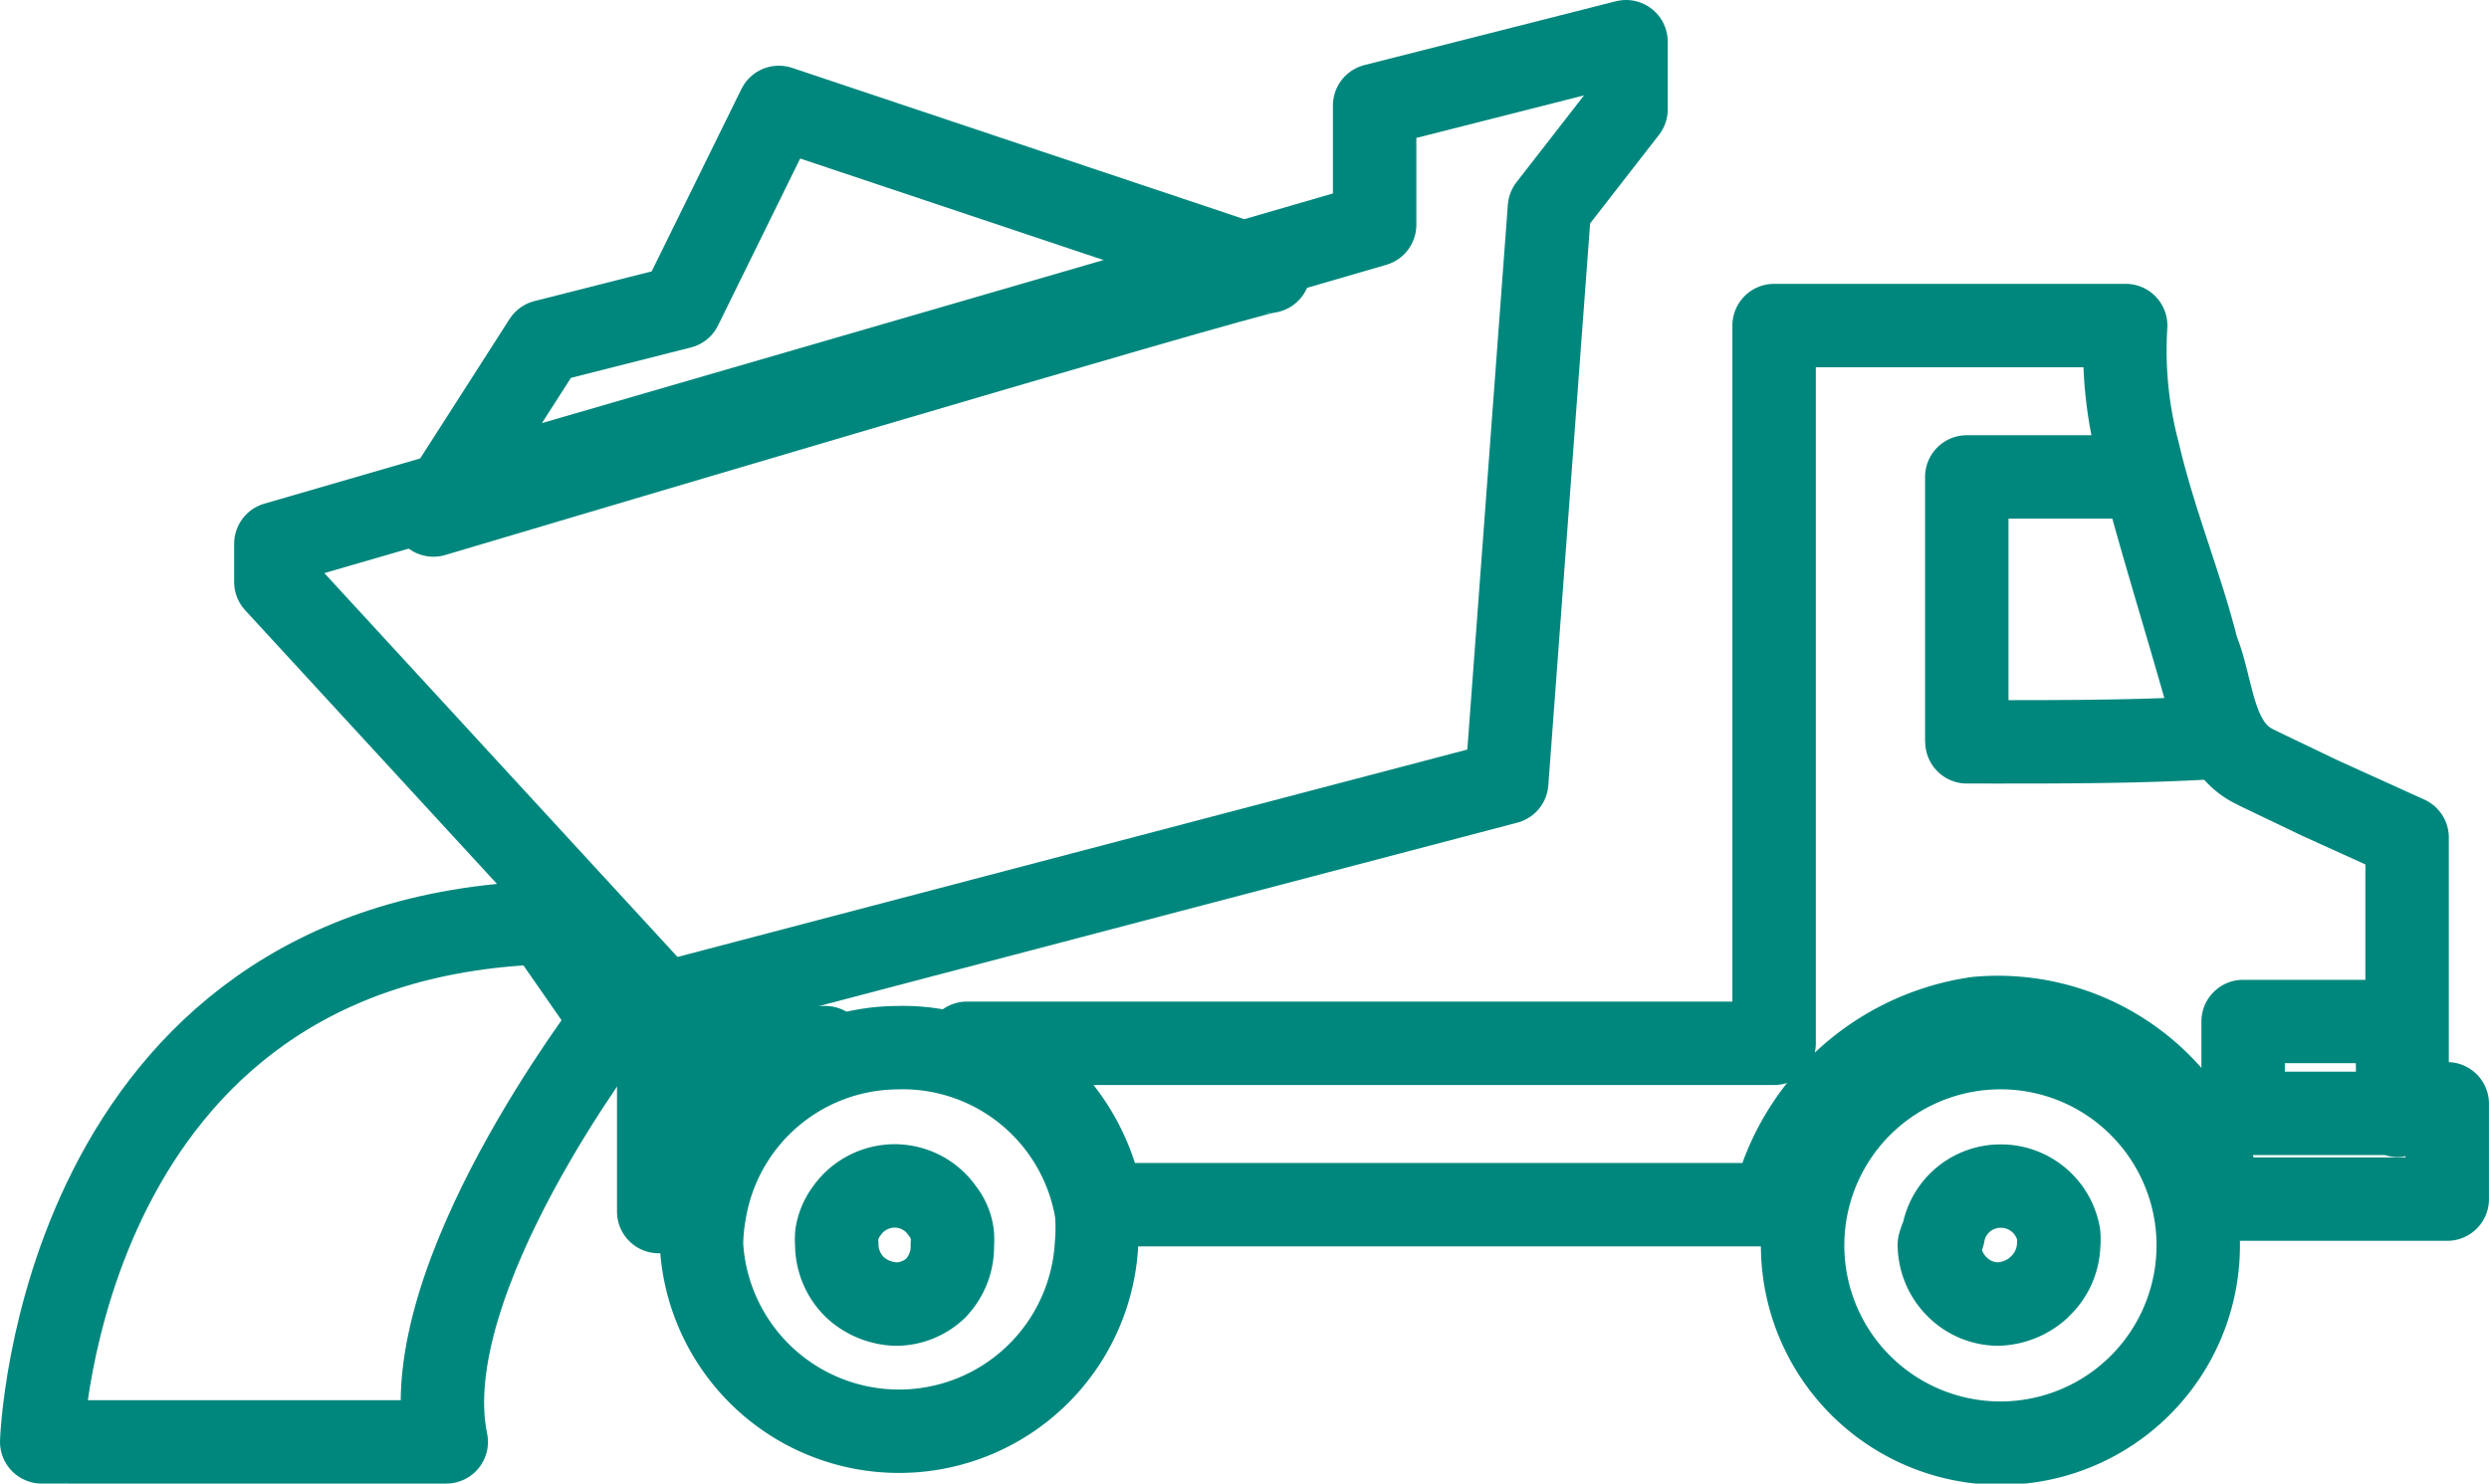
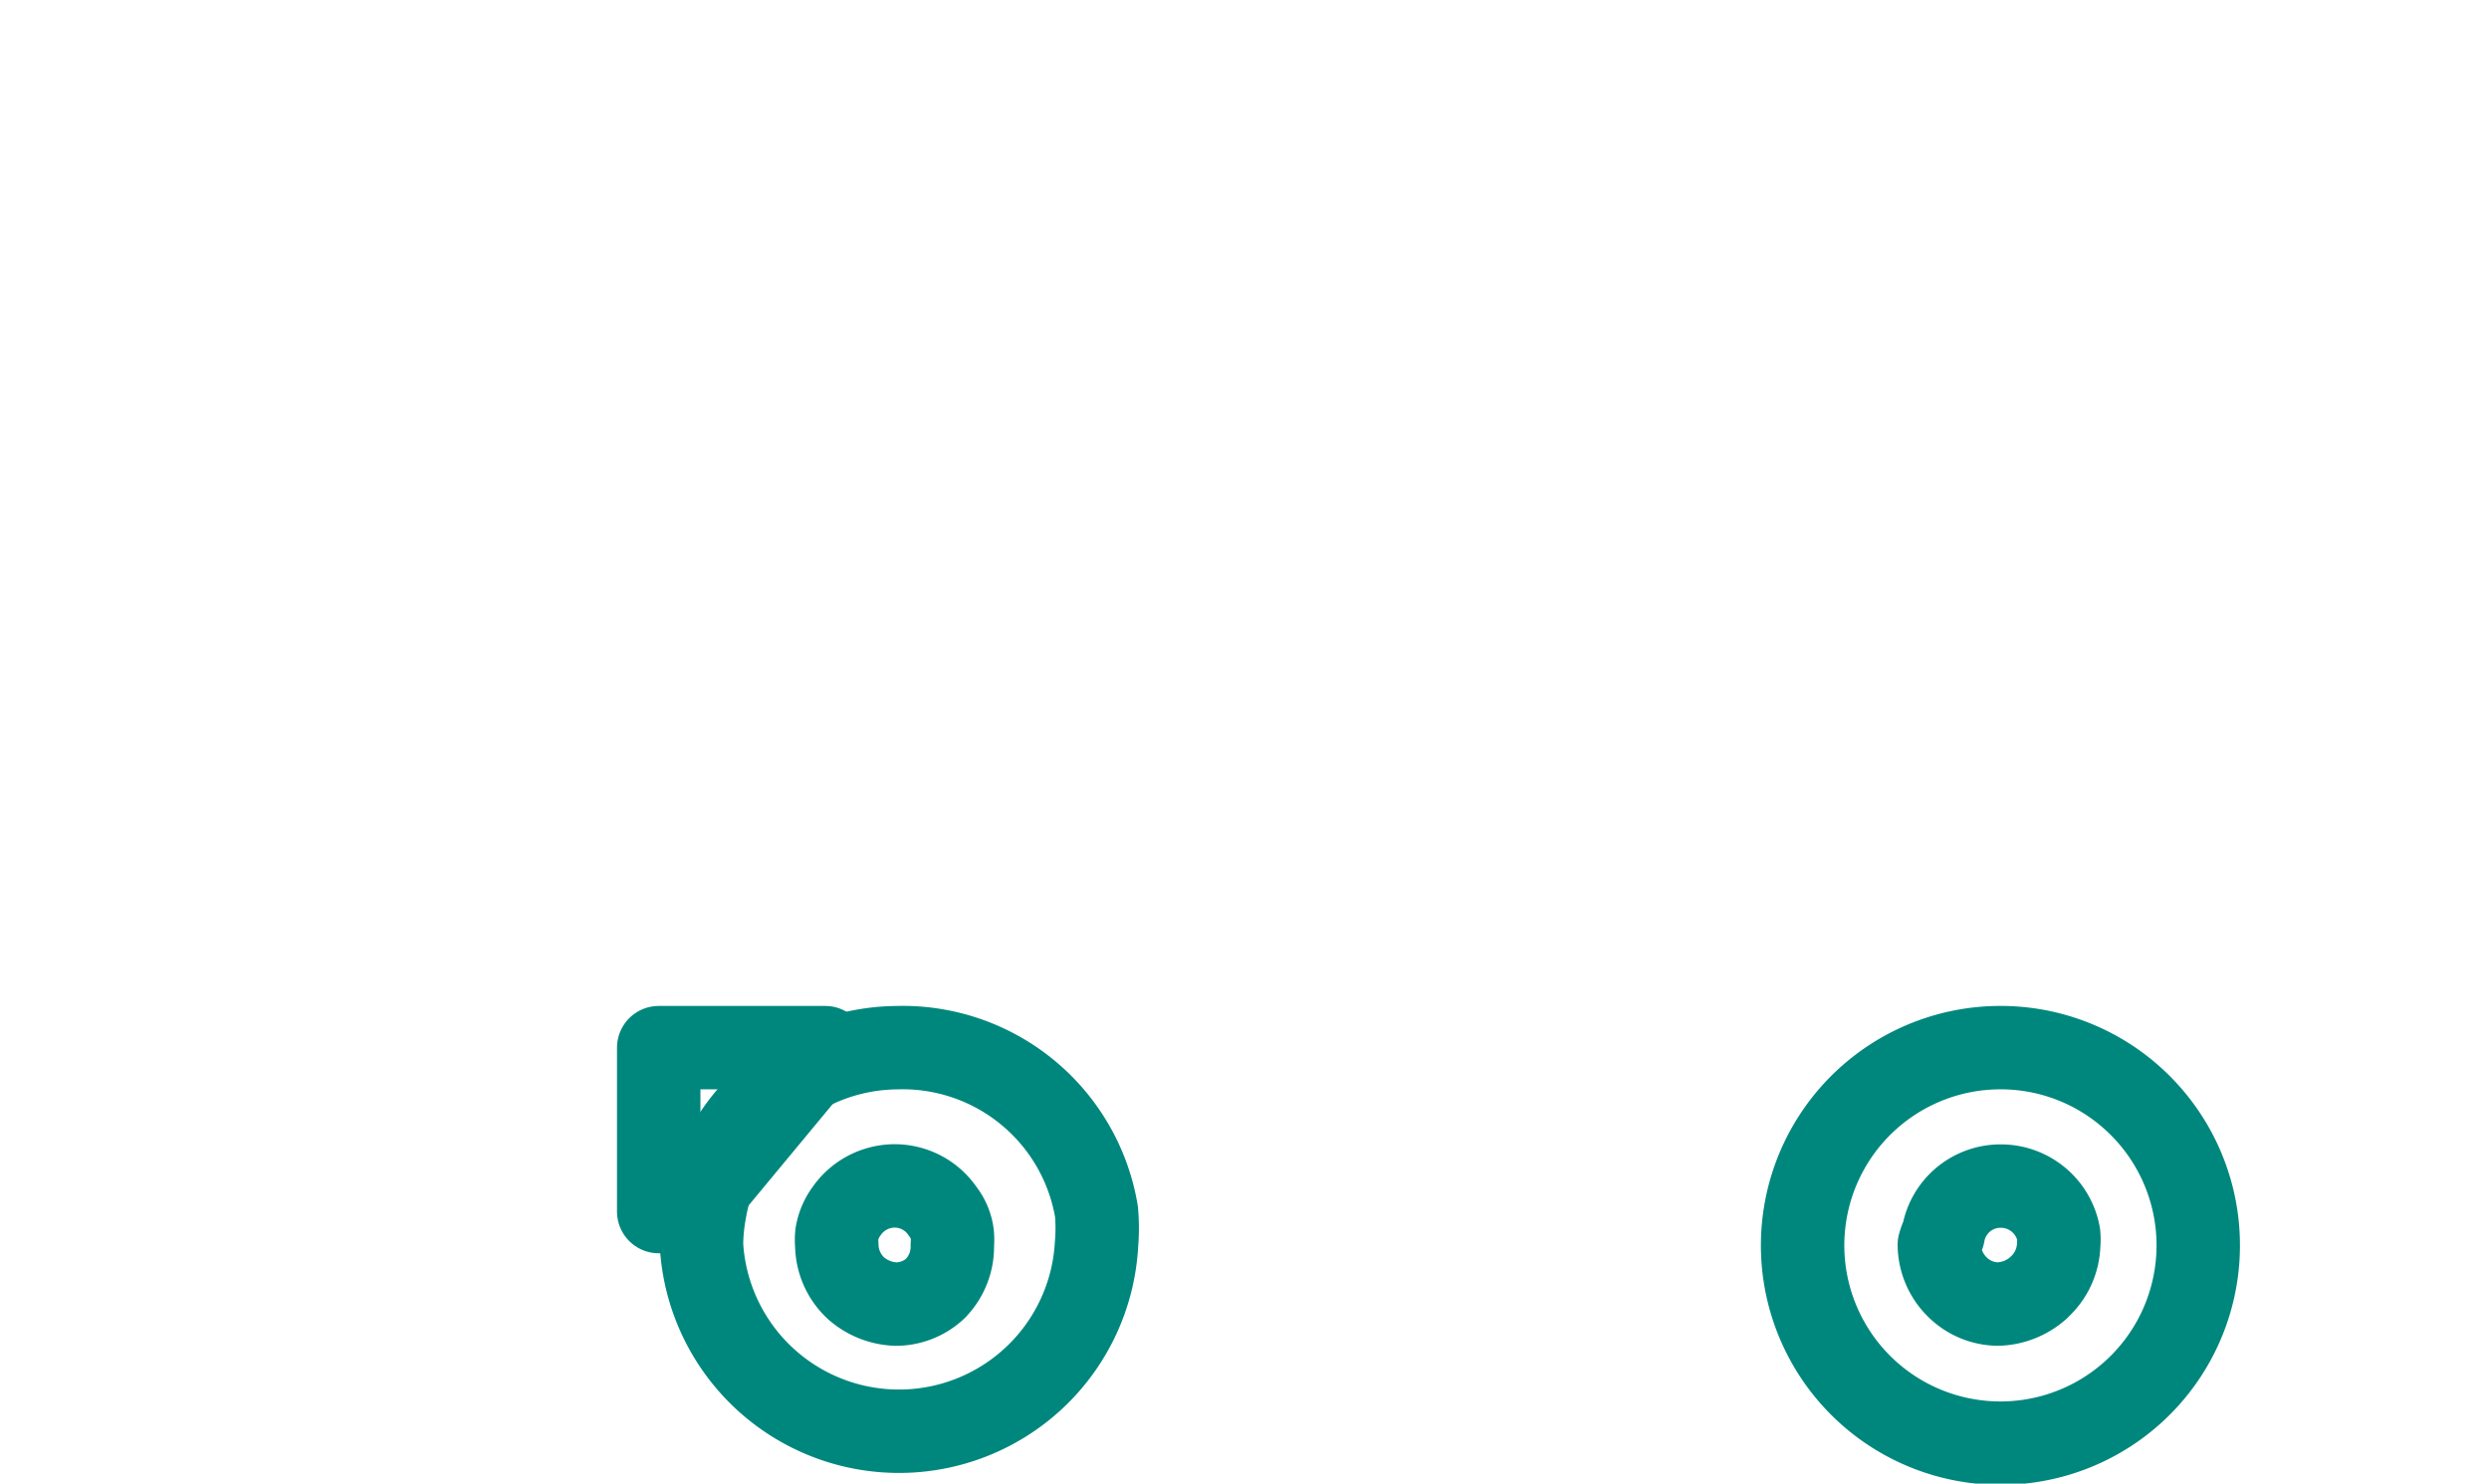
<svg xmlns="http://www.w3.org/2000/svg" width="53.701" height="32.019" viewBox="0 0 53.701 32.019">
  <g id="Toys" transform="translate(0.899 0.9)">
-     <path id="Path_339" data-name="Path 339" d="M44.361,30.868c-.372,0-18.021,5.259-18.021,5.259l2.4-3.745,2.932-.743,2.12-4.309Z" transform="translate(-17.887 -25.912)" fill="none" stroke="#00877d" stroke-linecap="round" stroke-linejoin="round" stroke-width="1.8" />
-     <path id="Path_340" data-name="Path 340" d="M31.048,41.11l1.473,2.12s-4.323,5.6-3.593,9.086H20.2S20.544,41.454,31.048,41.11Z" transform="translate(-20.199 -22.098)" fill="none" stroke="#00877d" stroke-linecap="round" stroke-linejoin="round" stroke-width="1.8" />
    <path id="Path_341" data-name="Path 341" d="M52.005,43.07A4.268,4.268,0,1,0,55.054,44.3,4.254,4.254,0,0,0,52.005,43.07Zm.867,5.19a1.377,1.377,0,0,1-.867.344,1.253,1.253,0,0,1-.854-.344,1.294,1.294,0,0,1-.413-.936,1.212,1.212,0,0,1,.083-.22,1.253,1.253,0,0,1,1.239-1.046A1.267,1.267,0,0,1,53.313,47.1a1.211,1.211,0,0,1,0,.22,1.294,1.294,0,0,1-.441.936Z" transform="translate(-9.795 -21.36)" fill="none" stroke="#00877d" stroke-linecap="round" stroke-linejoin="round" stroke-width="1.8" />
    <path id="Path_342" data-name="Path 342" d="M34.739,43.071h0a4.24,4.24,0,0,0-4.13,3.538,4.13,4.13,0,0,0-.069.716,4.268,4.268,0,0,0,8.522,0,4.13,4.13,0,0,0,0-.716,4.24,4.24,0,0,0-4.323-3.538Zm.854,5.19a1.253,1.253,0,0,1-.854.344,1.377,1.377,0,0,1-.867-.344,1.294,1.294,0,0,1-.413-.936,1.212,1.212,0,0,1,0-.22,1.143,1.143,0,0,1,.207-.5,1.267,1.267,0,0,1,1.046-.551,1.253,1.253,0,0,1,1.033.551,1,1,0,0,1,.207.5,1.212,1.212,0,0,1,0,.22A1.294,1.294,0,0,1,35.592,48.261Z" transform="translate(-16.304 -21.36)" fill="none" stroke="#00877d" stroke-linecap="round" stroke-linejoin="round" stroke-width="1.8" />
-     <path id="Path_343" data-name="Path 343" d="M33.463,43.07H29.87v3.538h.661a4.529,4.529,0,0,1,2.932-3.538Z" transform="translate(-16.557 -21.36)" fill="none" stroke="#00877d" stroke-linecap="round" stroke-linejoin="round" stroke-width="1.8" />
-     <path id="Path_344" data-name="Path 344" d="M65.772,48.615V42.8L63.9,41.951l-1.294-.62-.165-.083c-.881-.468-.854-1.666-1.2-2.506-.344-1.377-.922-2.753-1.267-4.24A8.576,8.576,0,0,1,59.7,31.75H52.115v3.1h0v12.39H34.7a4.488,4.488,0,0,1,2.919,3.483H52.1a5.286,5.286,0,0,1,4.392-4.02,4.942,4.942,0,0,1,5.286,3.9h4.86V48.546Zm-9.5-7.925V35.017h3.827c.5,1.872,1.1,3.731,1.6,5.617-1.8.11-3.607.1-5.424.1Zm9.3,8.063H62.234V46.77h3.3c.041.743.041,1.39.028,2.024Z" transform="translate(-14.737 -25.624)" fill="none" stroke="#00877d" stroke-linecap="round" stroke-linejoin="round" stroke-width="1.8" />
-     <path id="Path_345" data-name="Path 345" d="M53,27.3l-5.424,1.377v2.574L23.87,38.135v.826l8.37,9.1,18.186-4.777.922-12.4L53,28.759Z" transform="translate(-18.817 -27.3)" fill="none" stroke="#00877d" stroke-linecap="round" stroke-linejoin="round" stroke-width="1.8" />
+     <path id="Path_343" data-name="Path 343" d="M33.463,43.07H29.87v3.538h.661Z" transform="translate(-16.557 -21.36)" fill="none" stroke="#00877d" stroke-linecap="round" stroke-linejoin="round" stroke-width="1.8" />
  </g>
</svg>